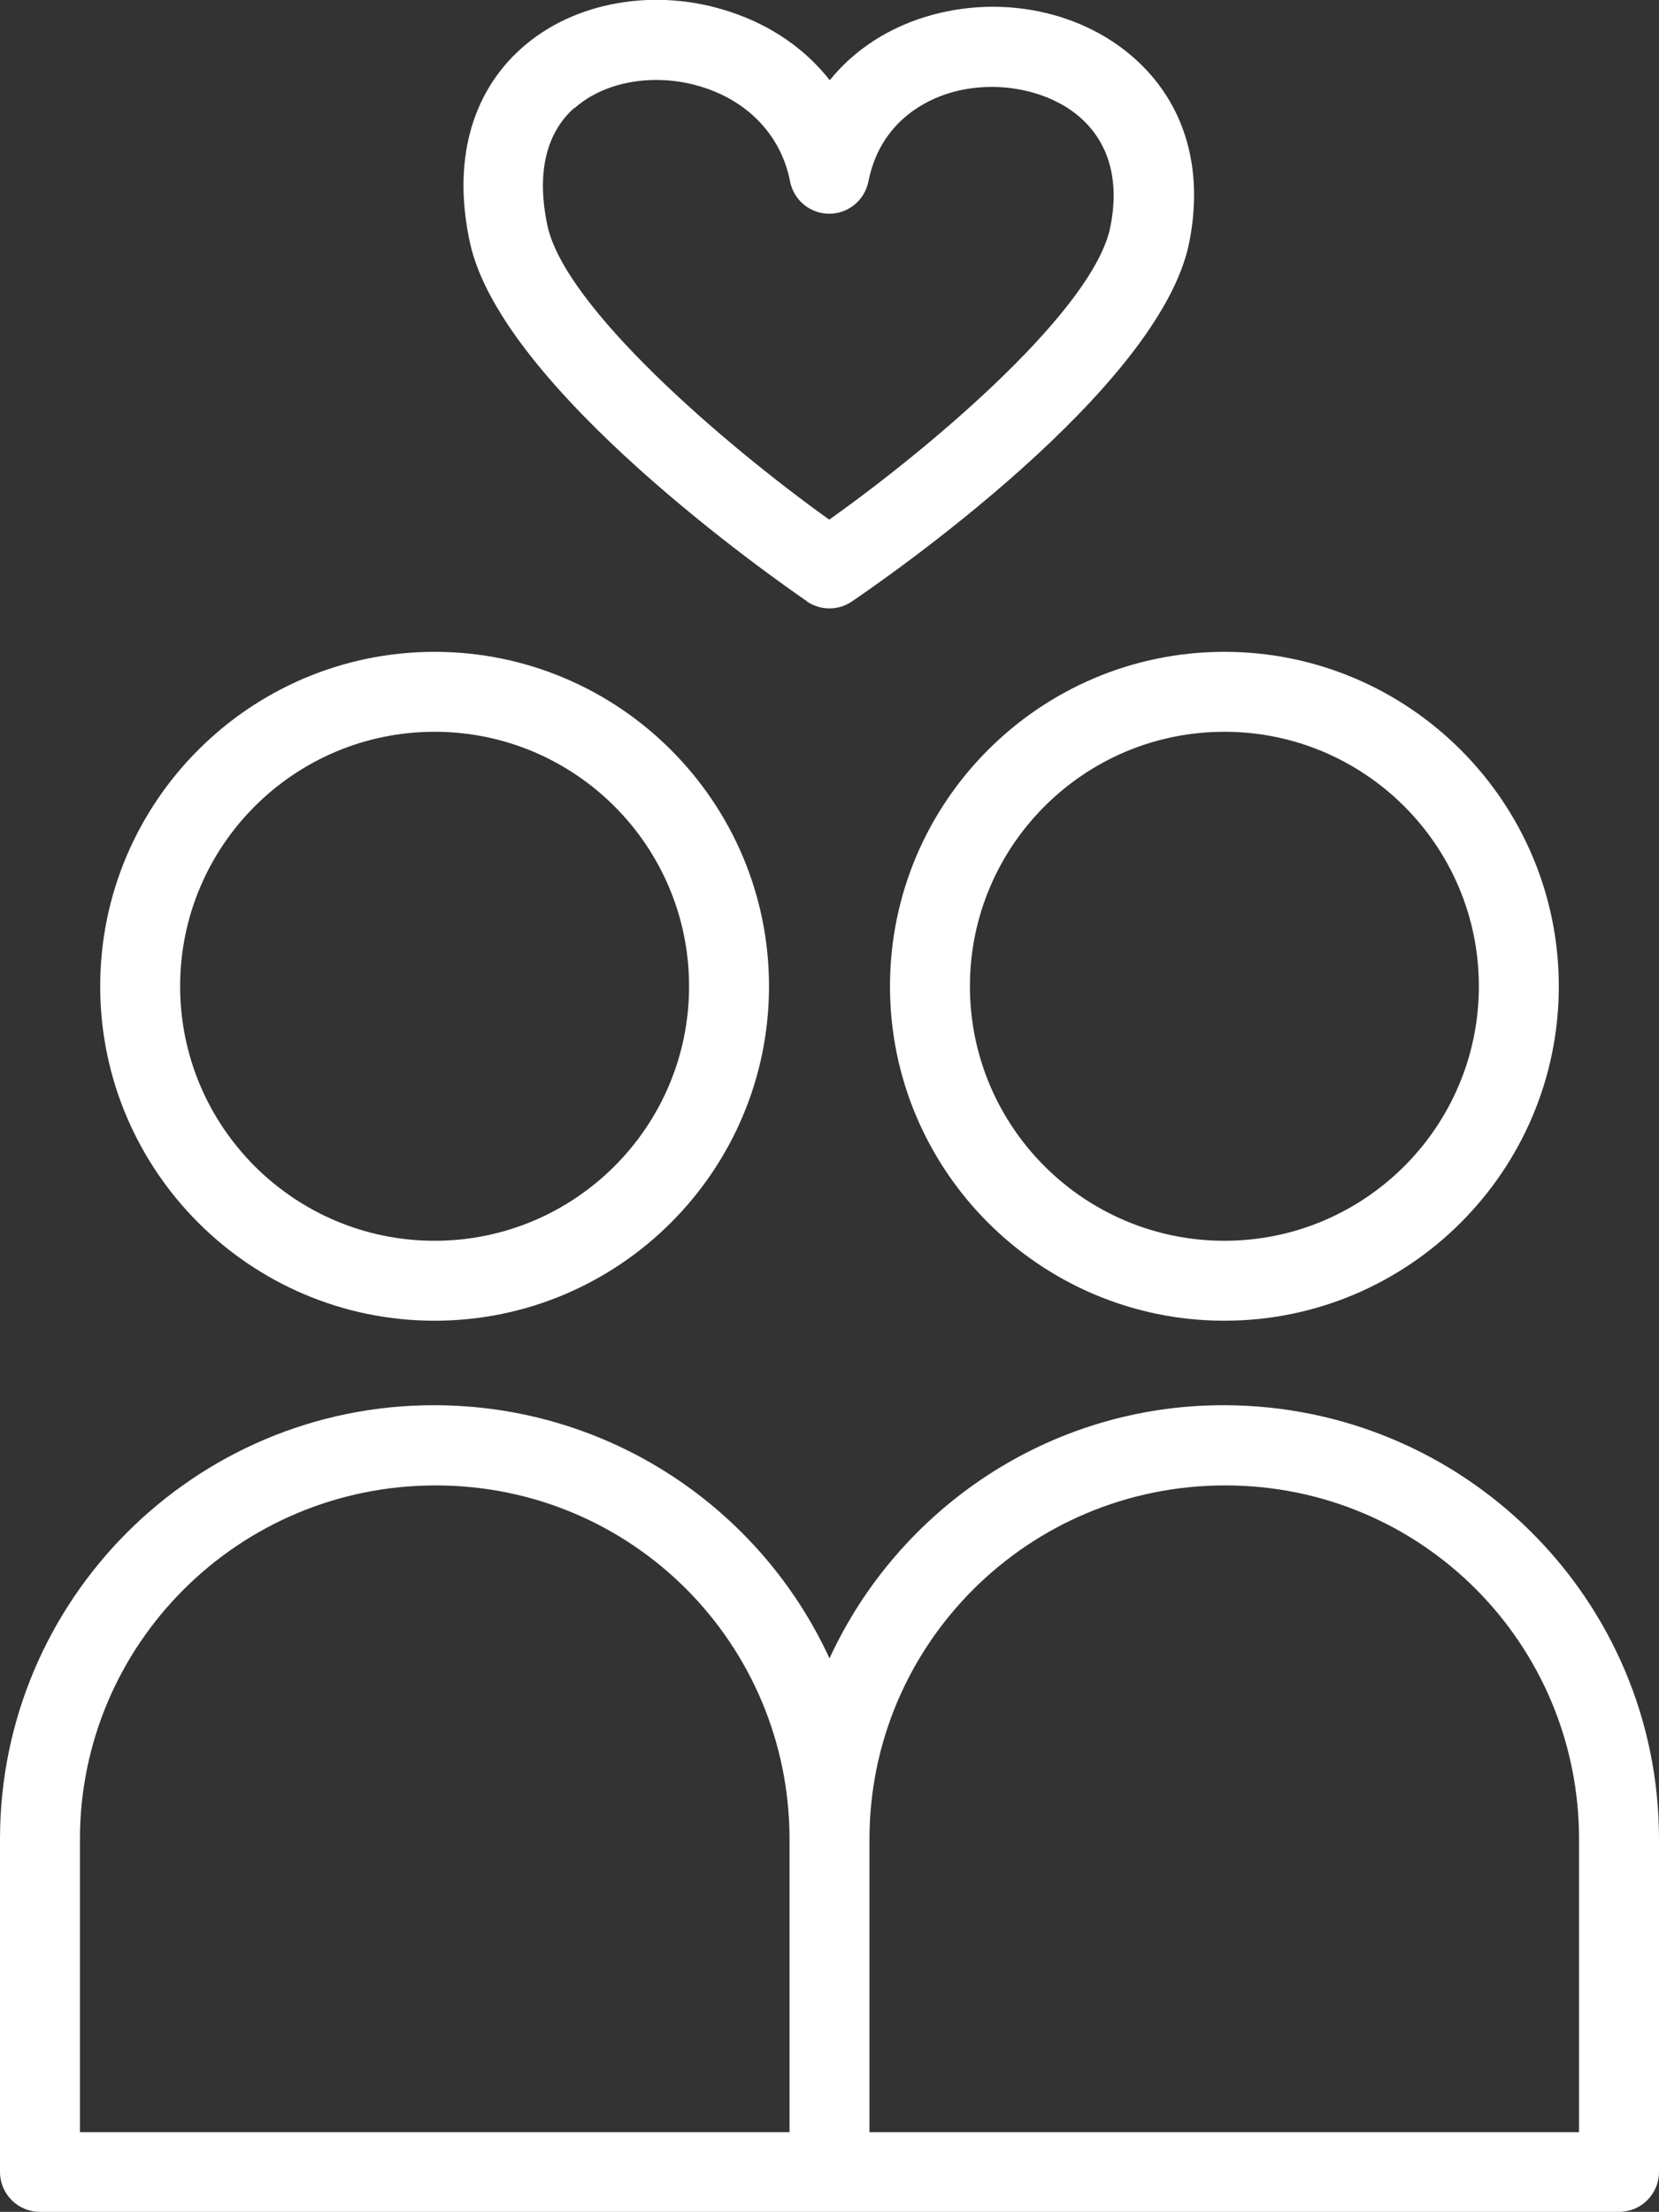
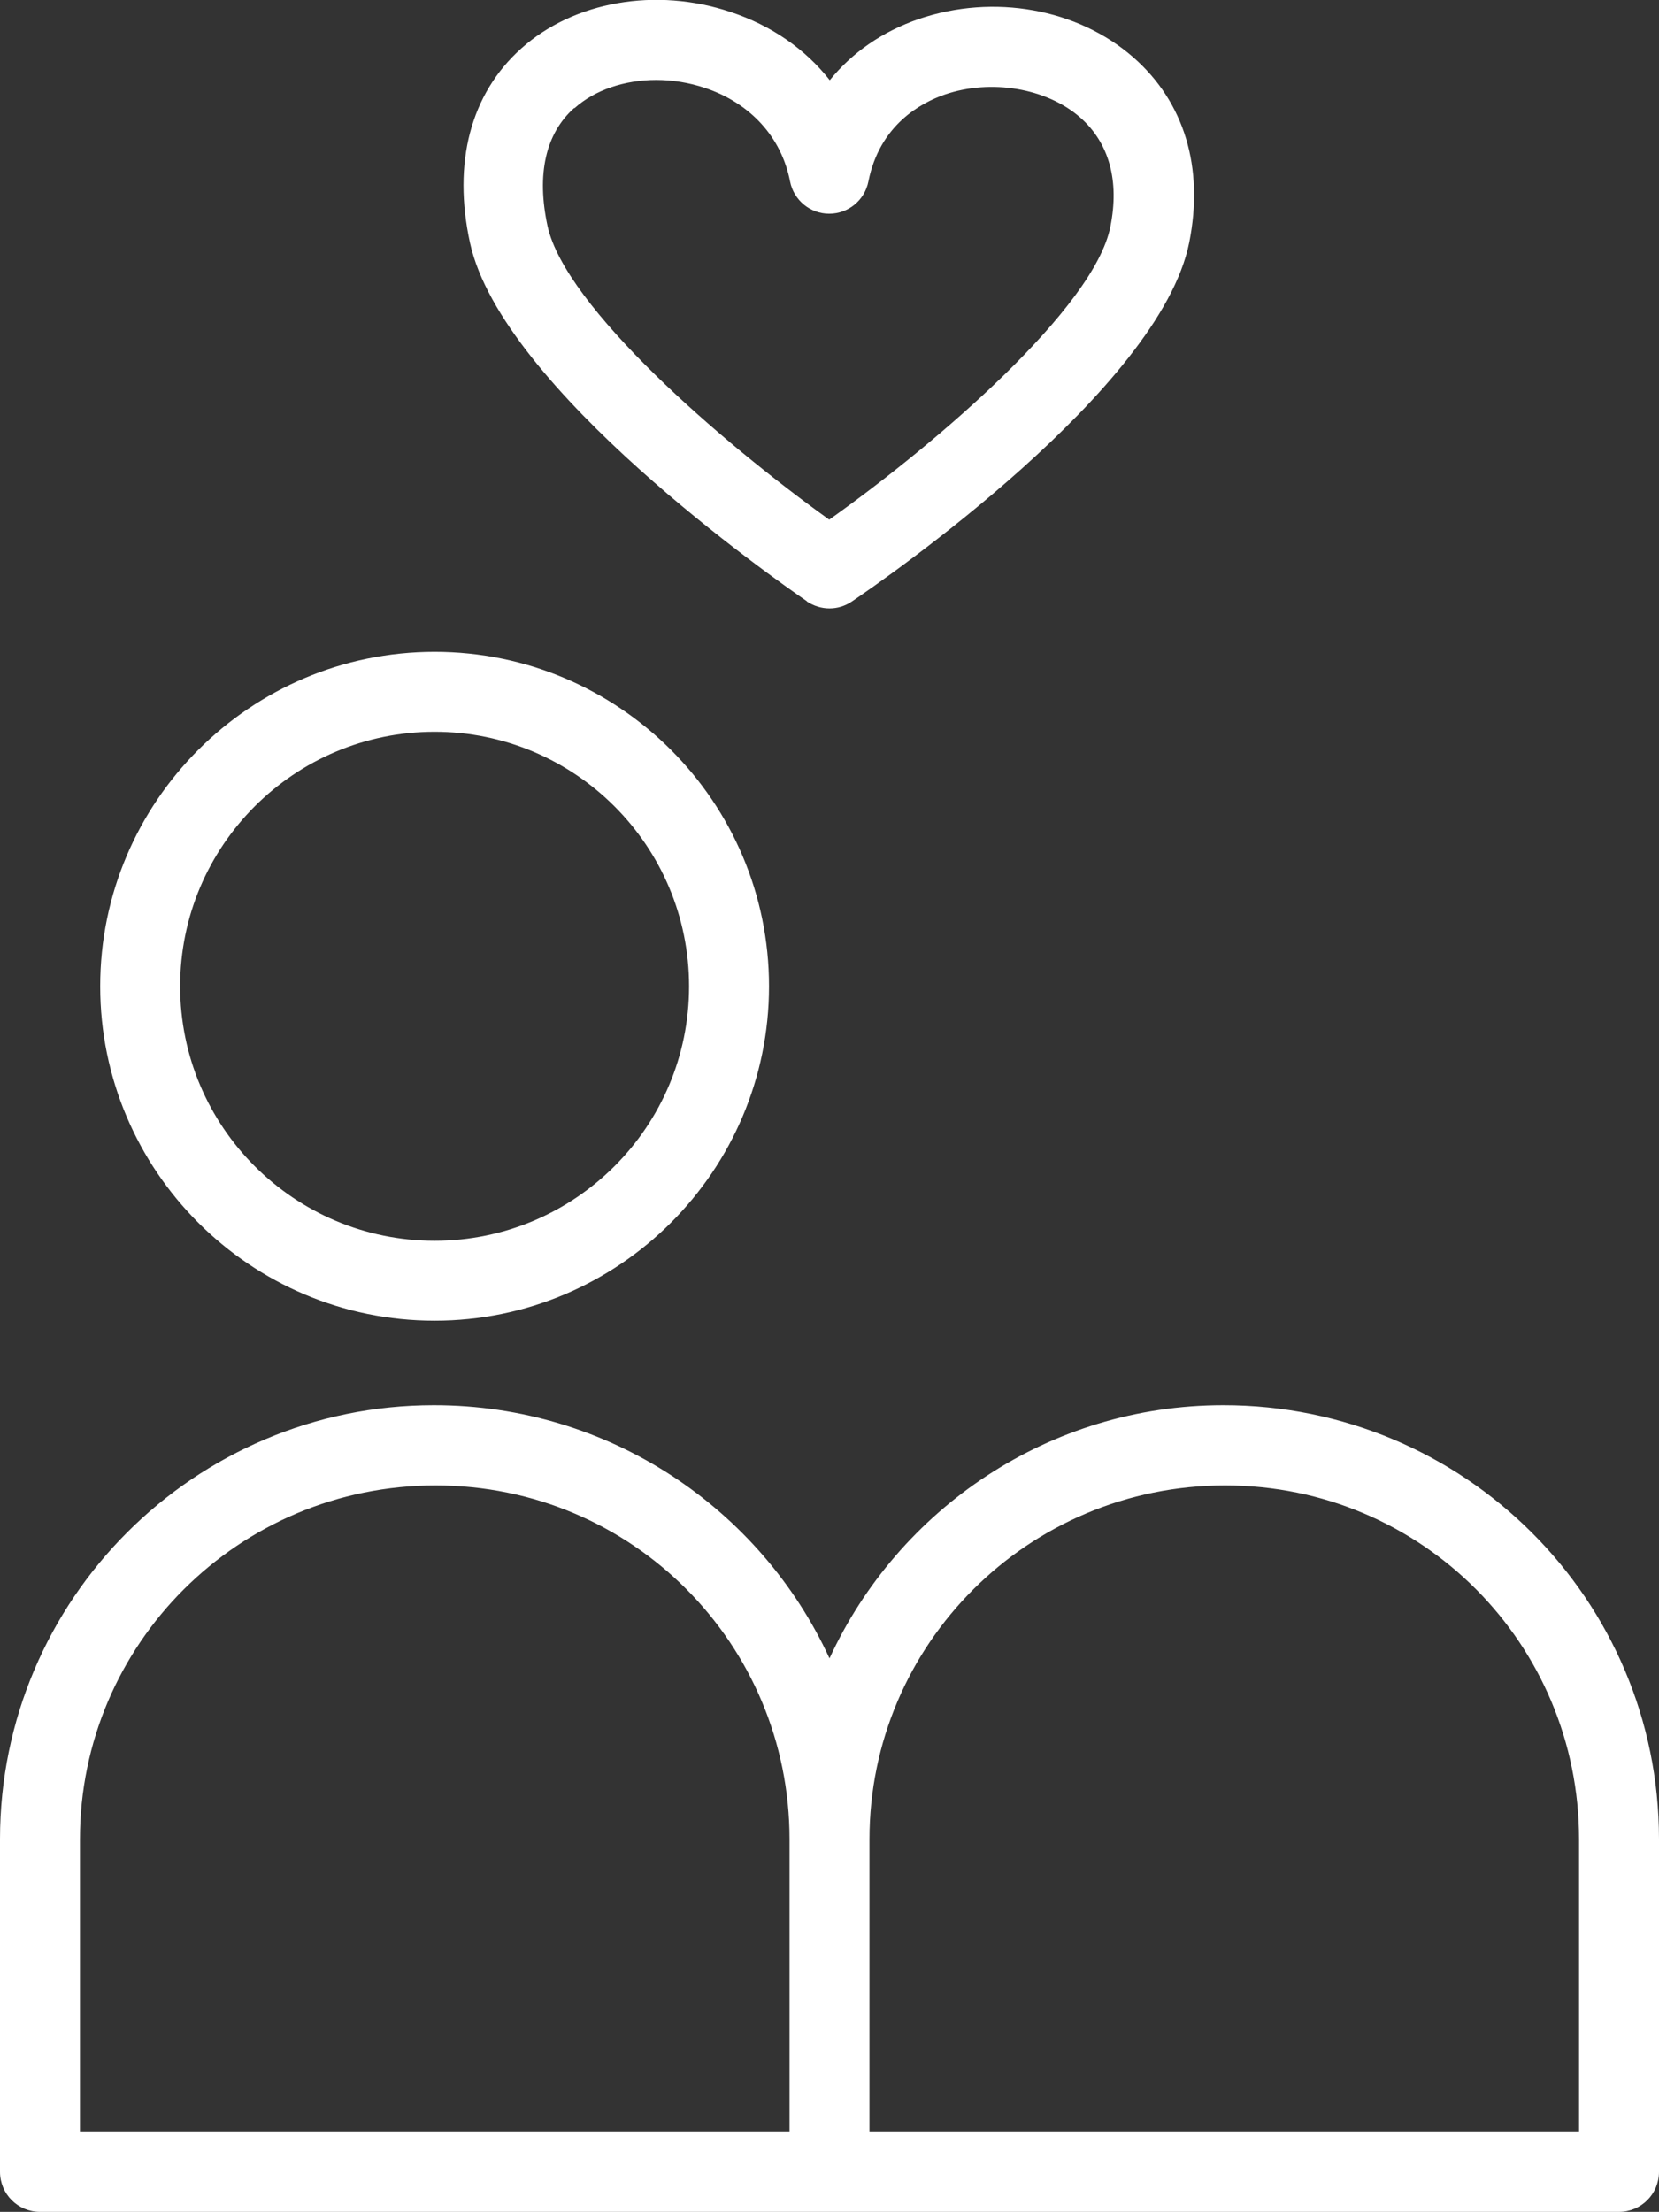
<svg xmlns="http://www.w3.org/2000/svg" id="Layer_2" data-name="Layer 2" viewBox="0 0 62.26 83">
  <rect x="0" y="0" width="62.26" height="83" fill="#333333" stroke="none" />
  <defs>
    <style>
      .cls-1 {
        fill: #fff;
        stroke-width: 0px;
      }
    </style>
  </defs>
  <g id="Layer_1-2" data-name="Layer 1">
    <g>
      <path class="cls-1" d="m16.31,49.56c6.92,0,12.55-5.63,12.55-12.55s-5.63-12.55-12.55-12.55-12.55,5.63-12.55,12.55,5.63,12.55,12.55,12.55Zm0-22.1c5.27,0,9.55,4.28,9.55,9.55s-4.28,9.55-9.55,9.55-9.55-4.28-9.55-9.55,4.28-9.55,9.55-9.55Z" />
-       <path class="cls-1" d="m33.4,37.01c0,6.92,5.63,12.55,12.55,12.55s12.55-5.63,12.55-12.55-5.63-12.55-12.55-12.55-12.55,5.63-12.55,12.55Zm12.55-9.55c5.27,0,9.55,4.28,9.55,9.55s-4.28,9.55-9.55,9.55-9.55-4.28-9.55-9.55,4.28-9.55,9.55-9.55Z" />
      <path class="cls-1" d="m45.91,52.73c-6.55,0-12.2,3.9-14.78,9.5-2.58-5.6-8.24-9.5-14.85-9.5-8.98,0-16.28,7.3-16.28,16.28v12.49c0,.83.67,1.5,1.5,1.5h59.26c.83,0,1.5-.67,1.5-1.5v-12.49c0-8.98-7.3-16.28-16.35-16.28ZM3,69.02c0-7.32,5.96-13.28,13.35-13.28s13.28,5.96,13.28,13.28v10.99H3v-10.99Zm56.26,10.99h-26.63v-10.99c0-7.32,5.96-13.28,13.35-13.28s13.28,5.96,13.28,13.28v10.99Z" />
      <path class="cls-1" d="m30.28,22.57c.26.17.55.26.85.26s.59-.09.84-.26c1.18-.8,11.56-7.96,12.66-13.47.56-2.81-.18-5.27-2.1-6.95-2.09-1.83-5.24-2.39-8.04-1.44-1.37.47-2.51,1.26-3.35,2.3-.91-1.16-2.18-2.05-3.72-2.56-2.8-.94-5.89-.4-7.86,1.37-1.9,1.7-2.58,4.29-1.92,7.3,1.2,5.47,11.48,12.64,12.64,13.44ZM21.56,4.06c.77-.69,1.89-1.06,3.07-1.06.61,0,1.23.1,1.83.3,1.7.57,2.87,1.85,3.19,3.51.14.7.75,1.21,1.47,1.21s1.33-.51,1.47-1.21c.42-2.12,1.97-2.95,2.86-3.26,1.74-.6,3.84-.24,5.09.86,1.08.95,1.48,2.37,1.13,4.1-.6,3.03-6.47,8.09-10.55,10.99-4.06-2.91-9.9-7.98-10.57-11.01-.42-1.94-.08-3.47.99-4.43Z" />
    </g>
  </g>
</svg>